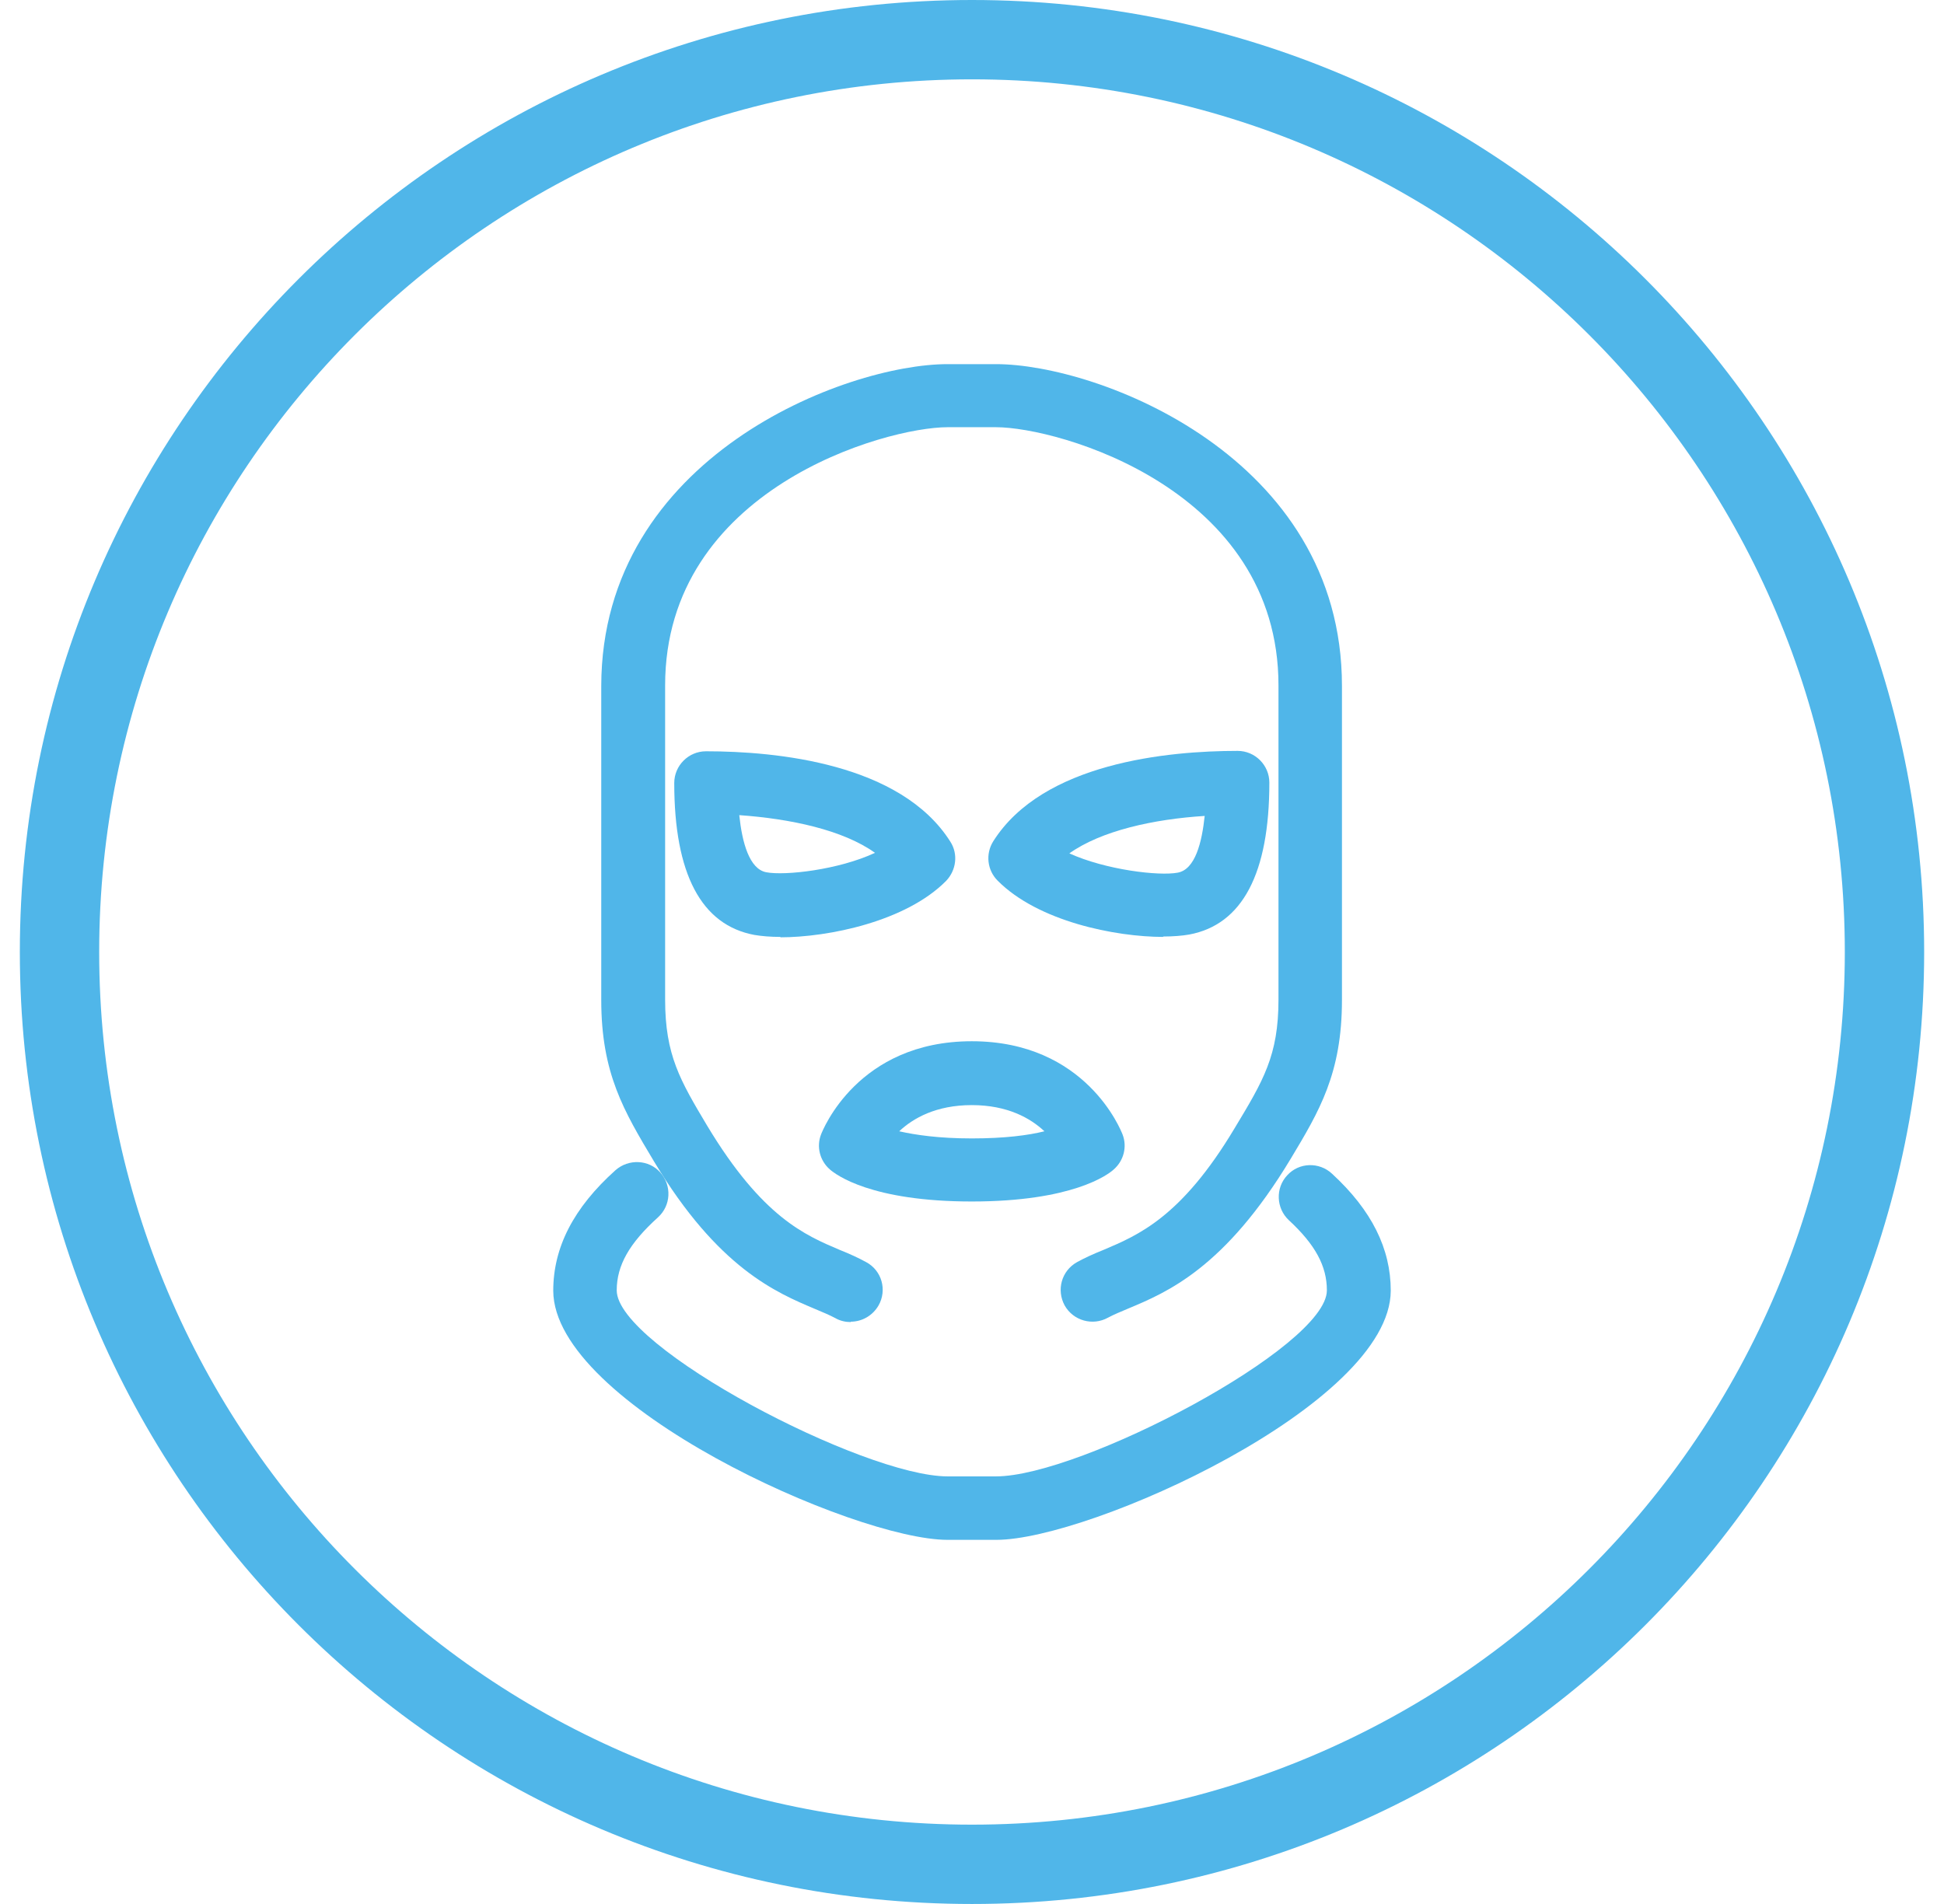
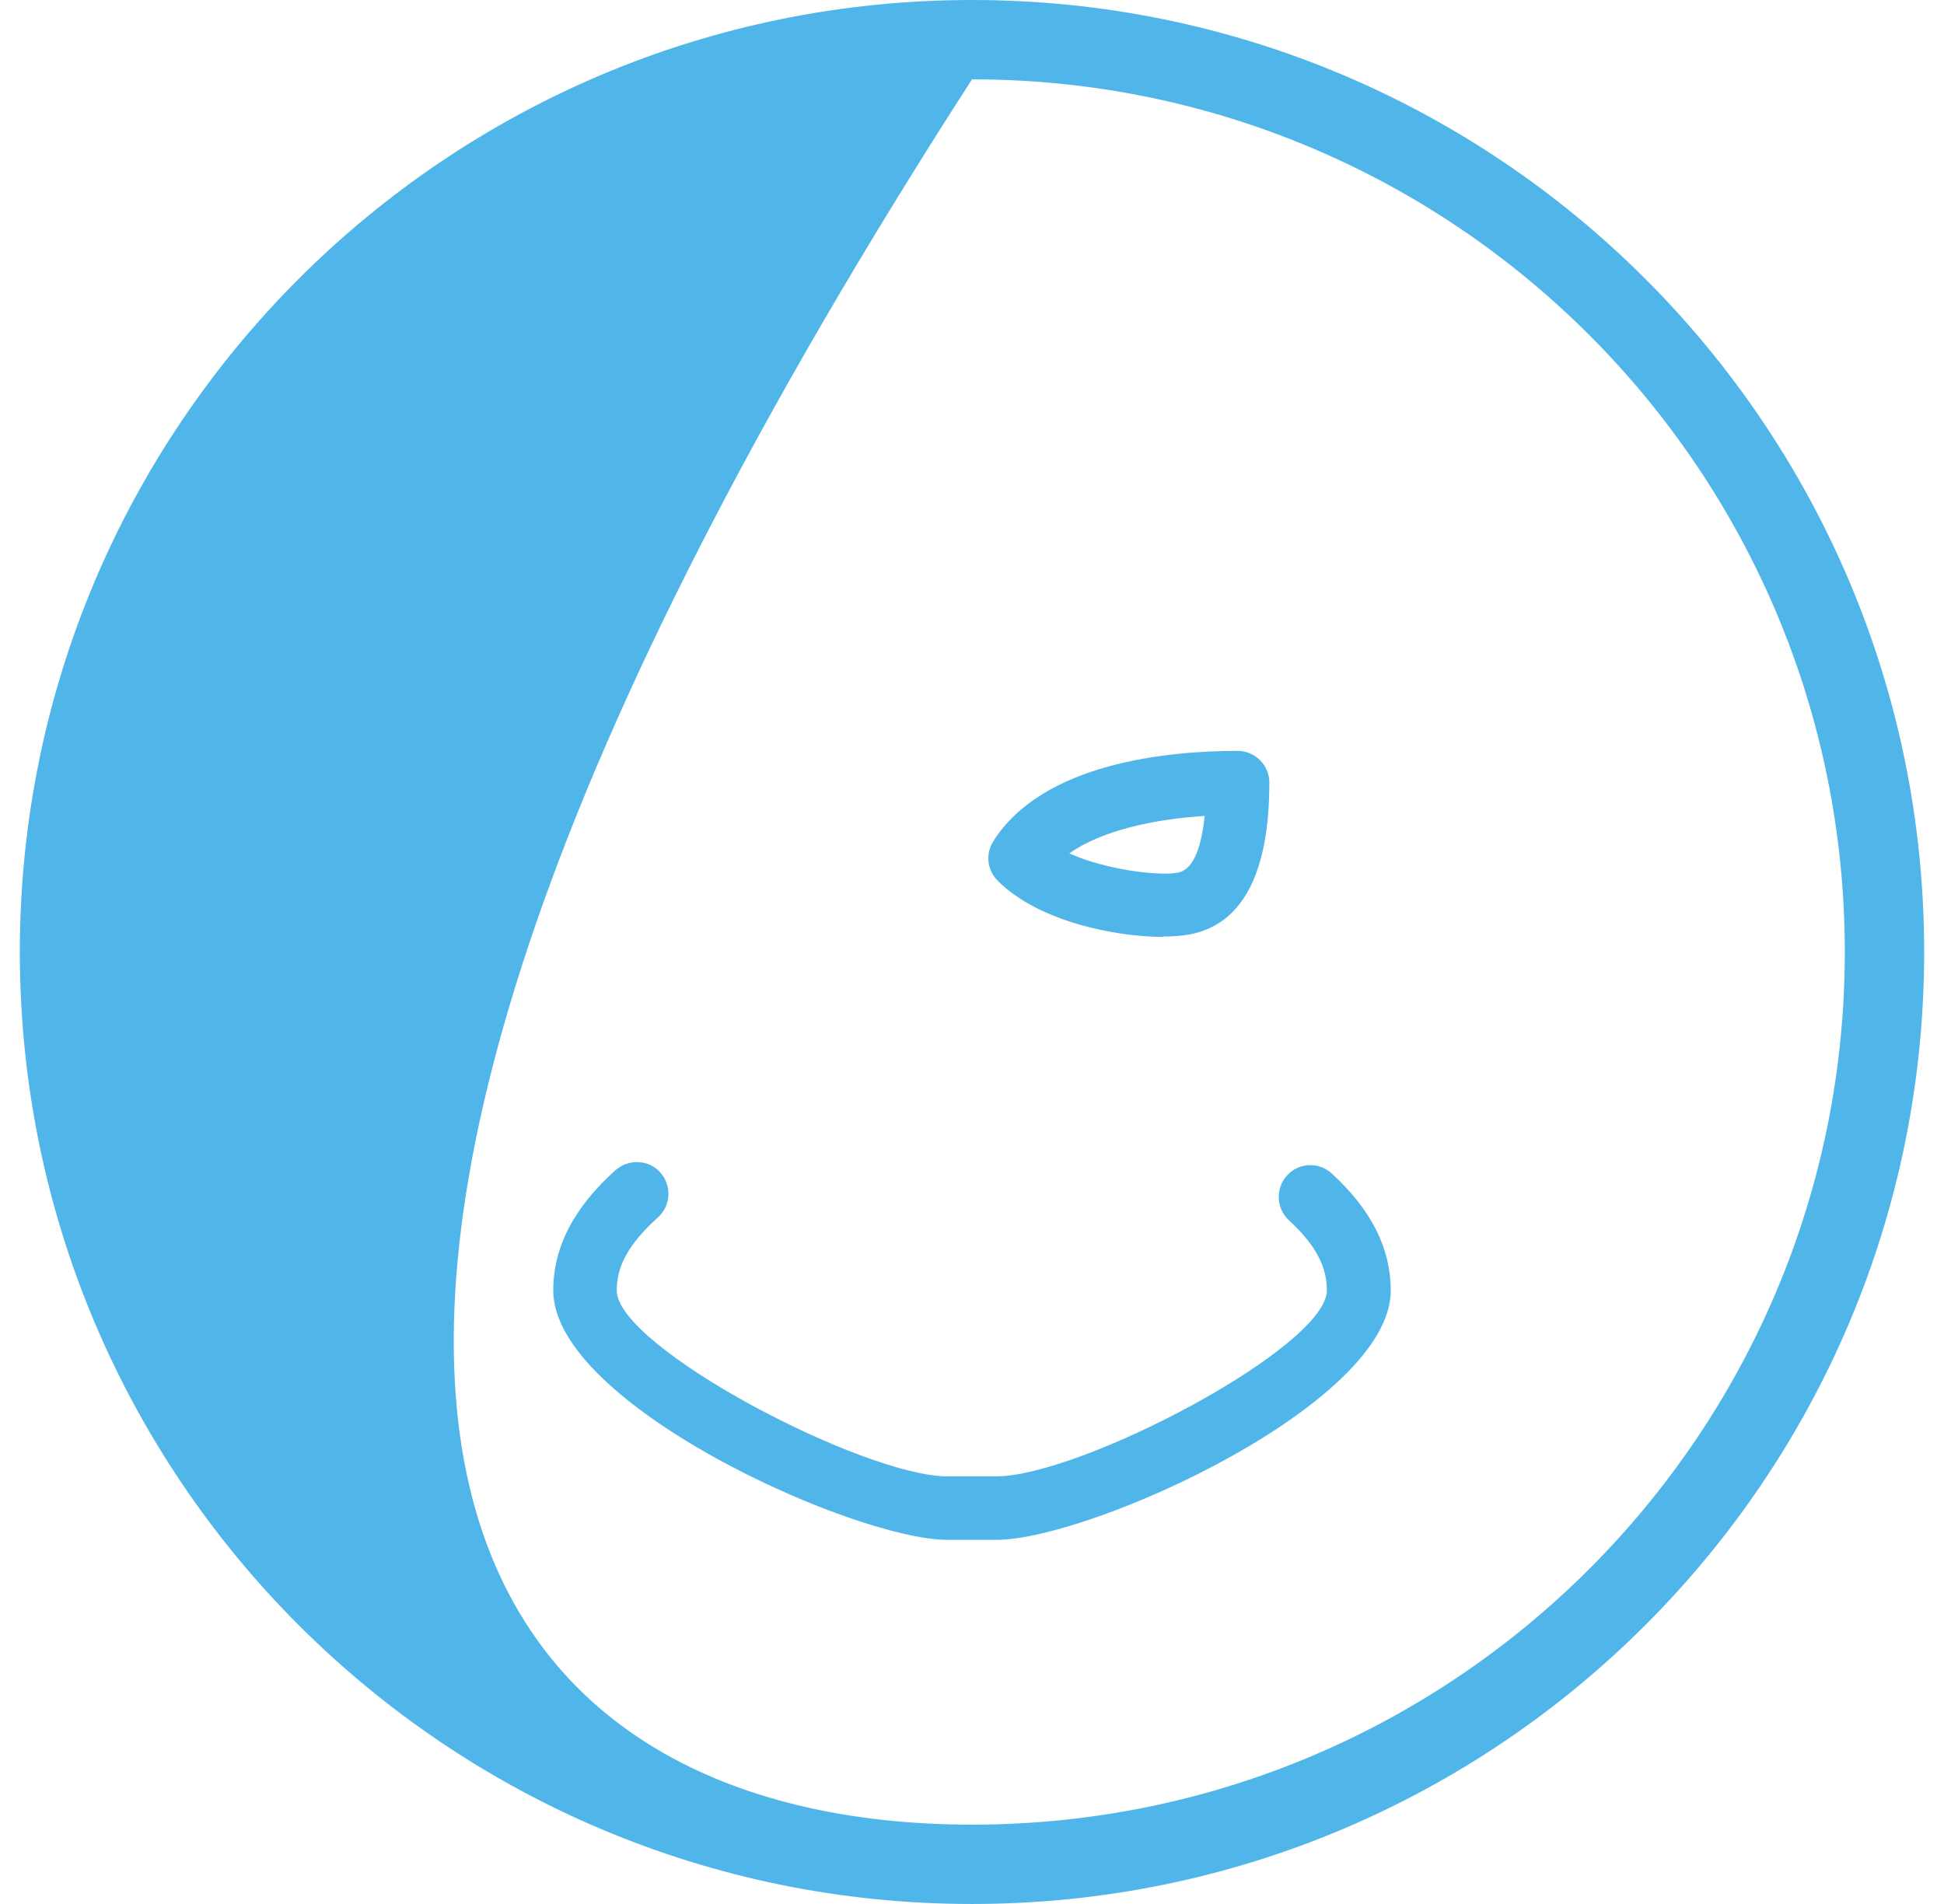
<svg xmlns="http://www.w3.org/2000/svg" width="49" height="48" viewBox="0 0 49 48" fill="none">
-   <path fill-rule="evenodd" clip-rule="evenodd" d="M24.5 46C36.65 46 46.5 36.15 46.5 24C46.5 11.85 36.65 2 24.5 2C12.35 2 2.5 11.85 2.5 24C2.5 36.15 12.35 46 24.5 46ZM24.5 48C37.755 48 48.5 37.255 48.5 24C48.5 10.745 37.755 0 24.5 0C11.245 0 0.5 10.745 0.5 24C0.5 37.255 11.245 48 24.5 48Z" fill="#50B6E9" />
-   <path d="M19.675 23.62C19.415 23.62 19.195 23.6 19.015 23.57C17.675 23.32 16.995 22.03 16.995 19.74C16.995 19.3 17.355 18.94 17.795 18.94C19.565 18.94 22.705 19.24 23.955 21.22C24.155 21.53 24.105 21.94 23.845 22.21C22.835 23.23 20.885 23.63 19.665 23.63L19.675 23.62ZM18.635 20.56C18.705 21.23 18.885 21.91 19.315 21.99C19.785 22.08 21.135 21.93 22.055 21.5C21.245 20.92 19.915 20.64 18.635 20.55V20.56Z" fill="#50B6E9" />
+   <path fill-rule="evenodd" clip-rule="evenodd" d="M24.5 46C36.65 46 46.5 36.15 46.5 24C46.5 11.85 36.65 2 24.5 2C2.5 36.15 12.35 46 24.5 46ZM24.5 48C37.755 48 48.5 37.255 48.5 24C48.5 10.745 37.755 0 24.5 0C11.245 0 0.5 10.745 0.5 24C0.5 37.255 11.245 48 24.5 48Z" fill="#50B6E9" />
  <path d="M29.325 23.62C28.115 23.62 26.165 23.23 25.145 22.2C24.885 21.94 24.835 21.53 25.035 21.21C26.285 19.23 29.435 18.93 31.195 18.93C31.635 18.93 31.995 19.29 31.995 19.73C31.995 22.02 31.315 23.31 29.975 23.56C29.805 23.59 29.575 23.61 29.315 23.61L29.325 23.62ZM26.945 21.51C27.865 21.93 29.215 22.09 29.685 22C30.125 21.92 30.295 21.24 30.365 20.57C29.085 20.65 27.755 20.94 26.945 21.52V21.51Z" fill="#50B6E9" />
-   <path d="M21.445 33.33C21.315 33.33 21.175 33.3 21.055 33.23C20.905 33.15 20.735 33.08 20.545 33C19.575 32.59 18.105 31.98 16.485 29.28C15.725 28.01 15.155 27.06 15.155 25.21V17.29C15.165 11.51 21.325 9.18 23.885 9.18H25.105C27.675 9.18 33.825 11.51 33.825 17.29V25.21C33.825 27.06 33.255 28.01 32.535 29.21C30.875 31.97 29.415 32.58 28.435 32.99C28.245 33.07 28.075 33.14 27.925 33.22C27.545 33.43 27.055 33.3 26.835 32.91C26.625 32.52 26.755 32.04 27.145 31.82C27.345 31.71 27.565 31.61 27.815 31.51C28.685 31.14 29.775 30.69 31.115 28.45C31.845 27.24 32.225 26.61 32.225 25.2V17.28C32.225 12.33 26.675 10.77 25.105 10.77H23.885C22.315 10.77 16.765 12.33 16.765 17.28V25.2C16.765 26.6 17.145 27.24 17.825 28.38C19.215 30.69 20.295 31.14 21.165 31.51C21.415 31.61 21.635 31.71 21.835 31.82C22.225 32.03 22.365 32.52 22.145 32.91C21.995 33.17 21.725 33.32 21.445 33.32V33.33Z" fill="#50B6E9" />
  <path d="M25.105 38.82H23.885C21.535 38.82 13.955 35.41 13.945 32.54C13.945 31.45 14.455 30.45 15.515 29.5C15.845 29.21 16.355 29.23 16.645 29.56C16.935 29.89 16.915 30.39 16.585 30.69C15.865 31.34 15.545 31.9 15.545 32.53C15.545 33.96 21.765 37.22 23.885 37.22H25.105C27.235 37.22 33.445 33.96 33.445 32.53C33.445 31.92 33.155 31.38 32.485 30.76C32.165 30.46 32.145 29.95 32.445 29.63C32.745 29.3 33.255 29.29 33.575 29.59C34.575 30.51 35.055 31.48 35.055 32.54C35.045 35.41 27.465 38.82 25.115 38.82H25.105Z" fill="#50B6E9" />
-   <path d="M24.495 30.29C21.965 30.29 21.075 29.62 20.915 29.48C20.665 29.26 20.575 28.91 20.695 28.6C20.735 28.5 21.615 26.25 24.495 26.25C27.375 26.25 28.255 28.5 28.295 28.6C28.415 28.91 28.325 29.26 28.075 29.48C27.925 29.62 27.025 30.29 24.495 30.29ZM22.665 28.52C23.065 28.61 23.655 28.7 24.495 28.7C25.335 28.7 25.925 28.62 26.325 28.52C25.975 28.19 25.395 27.86 24.495 27.86C23.595 27.86 23.015 28.19 22.665 28.52Z" fill="#50B6E9" />
</svg>